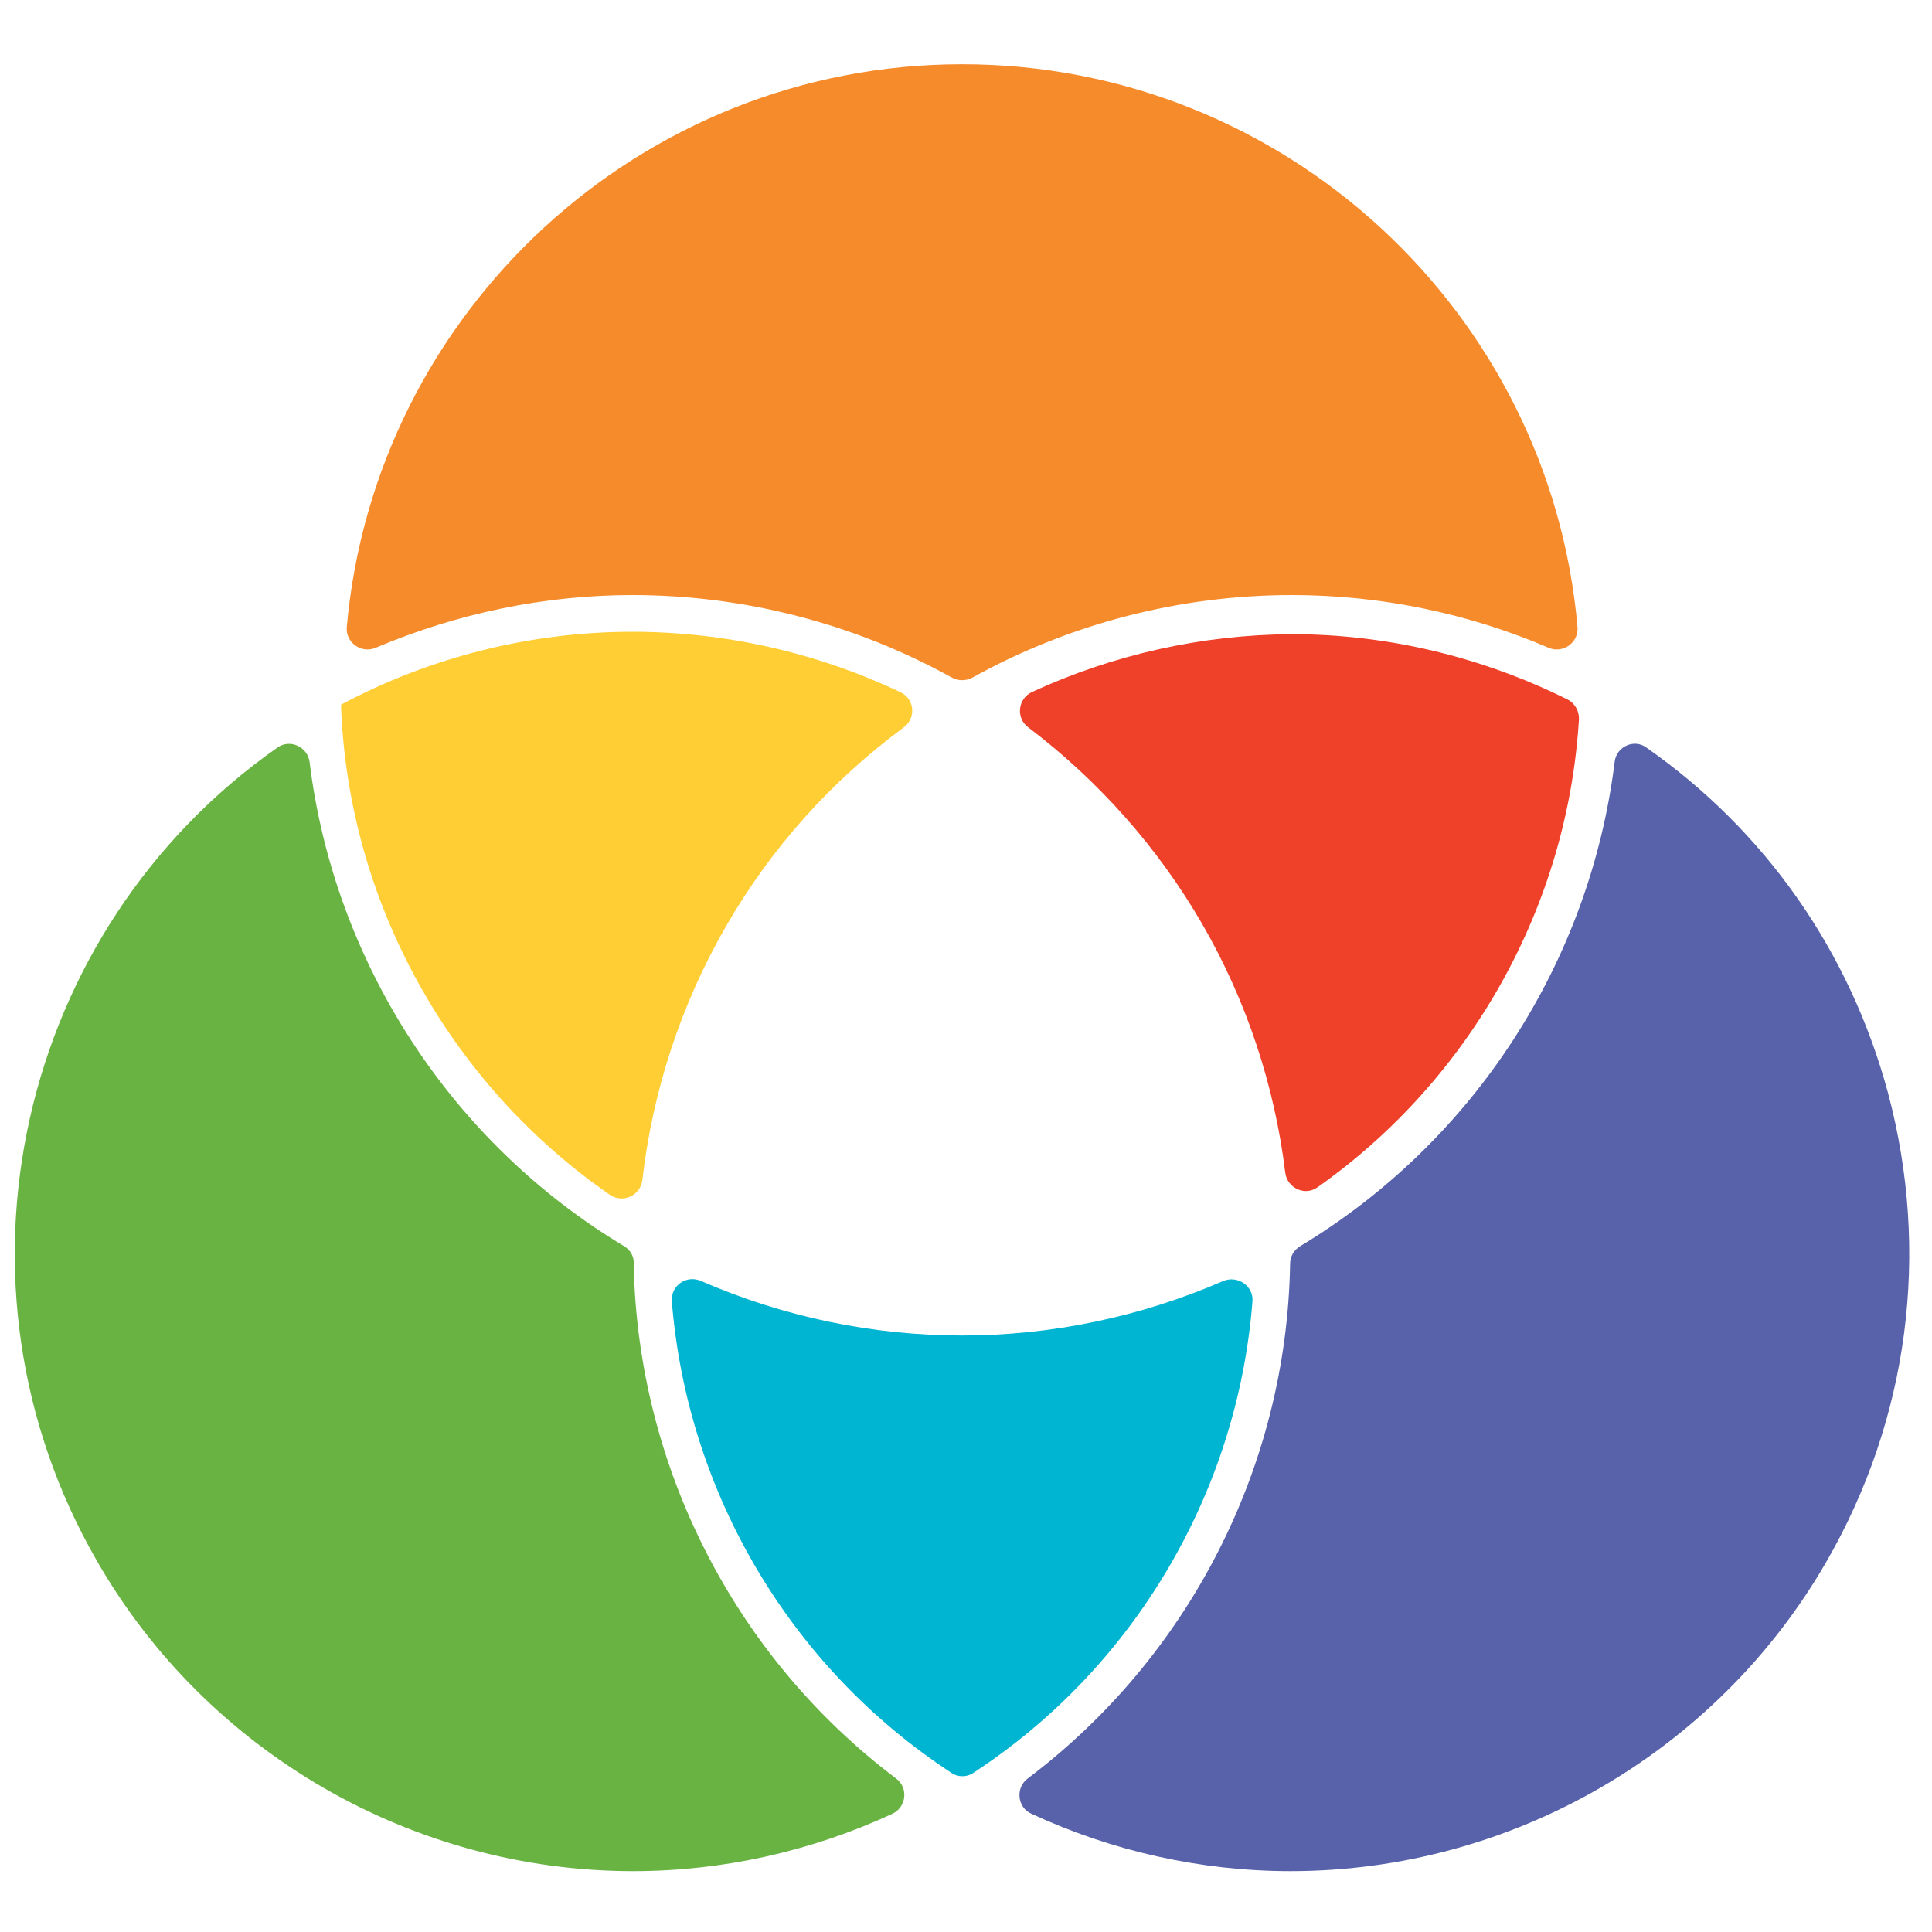
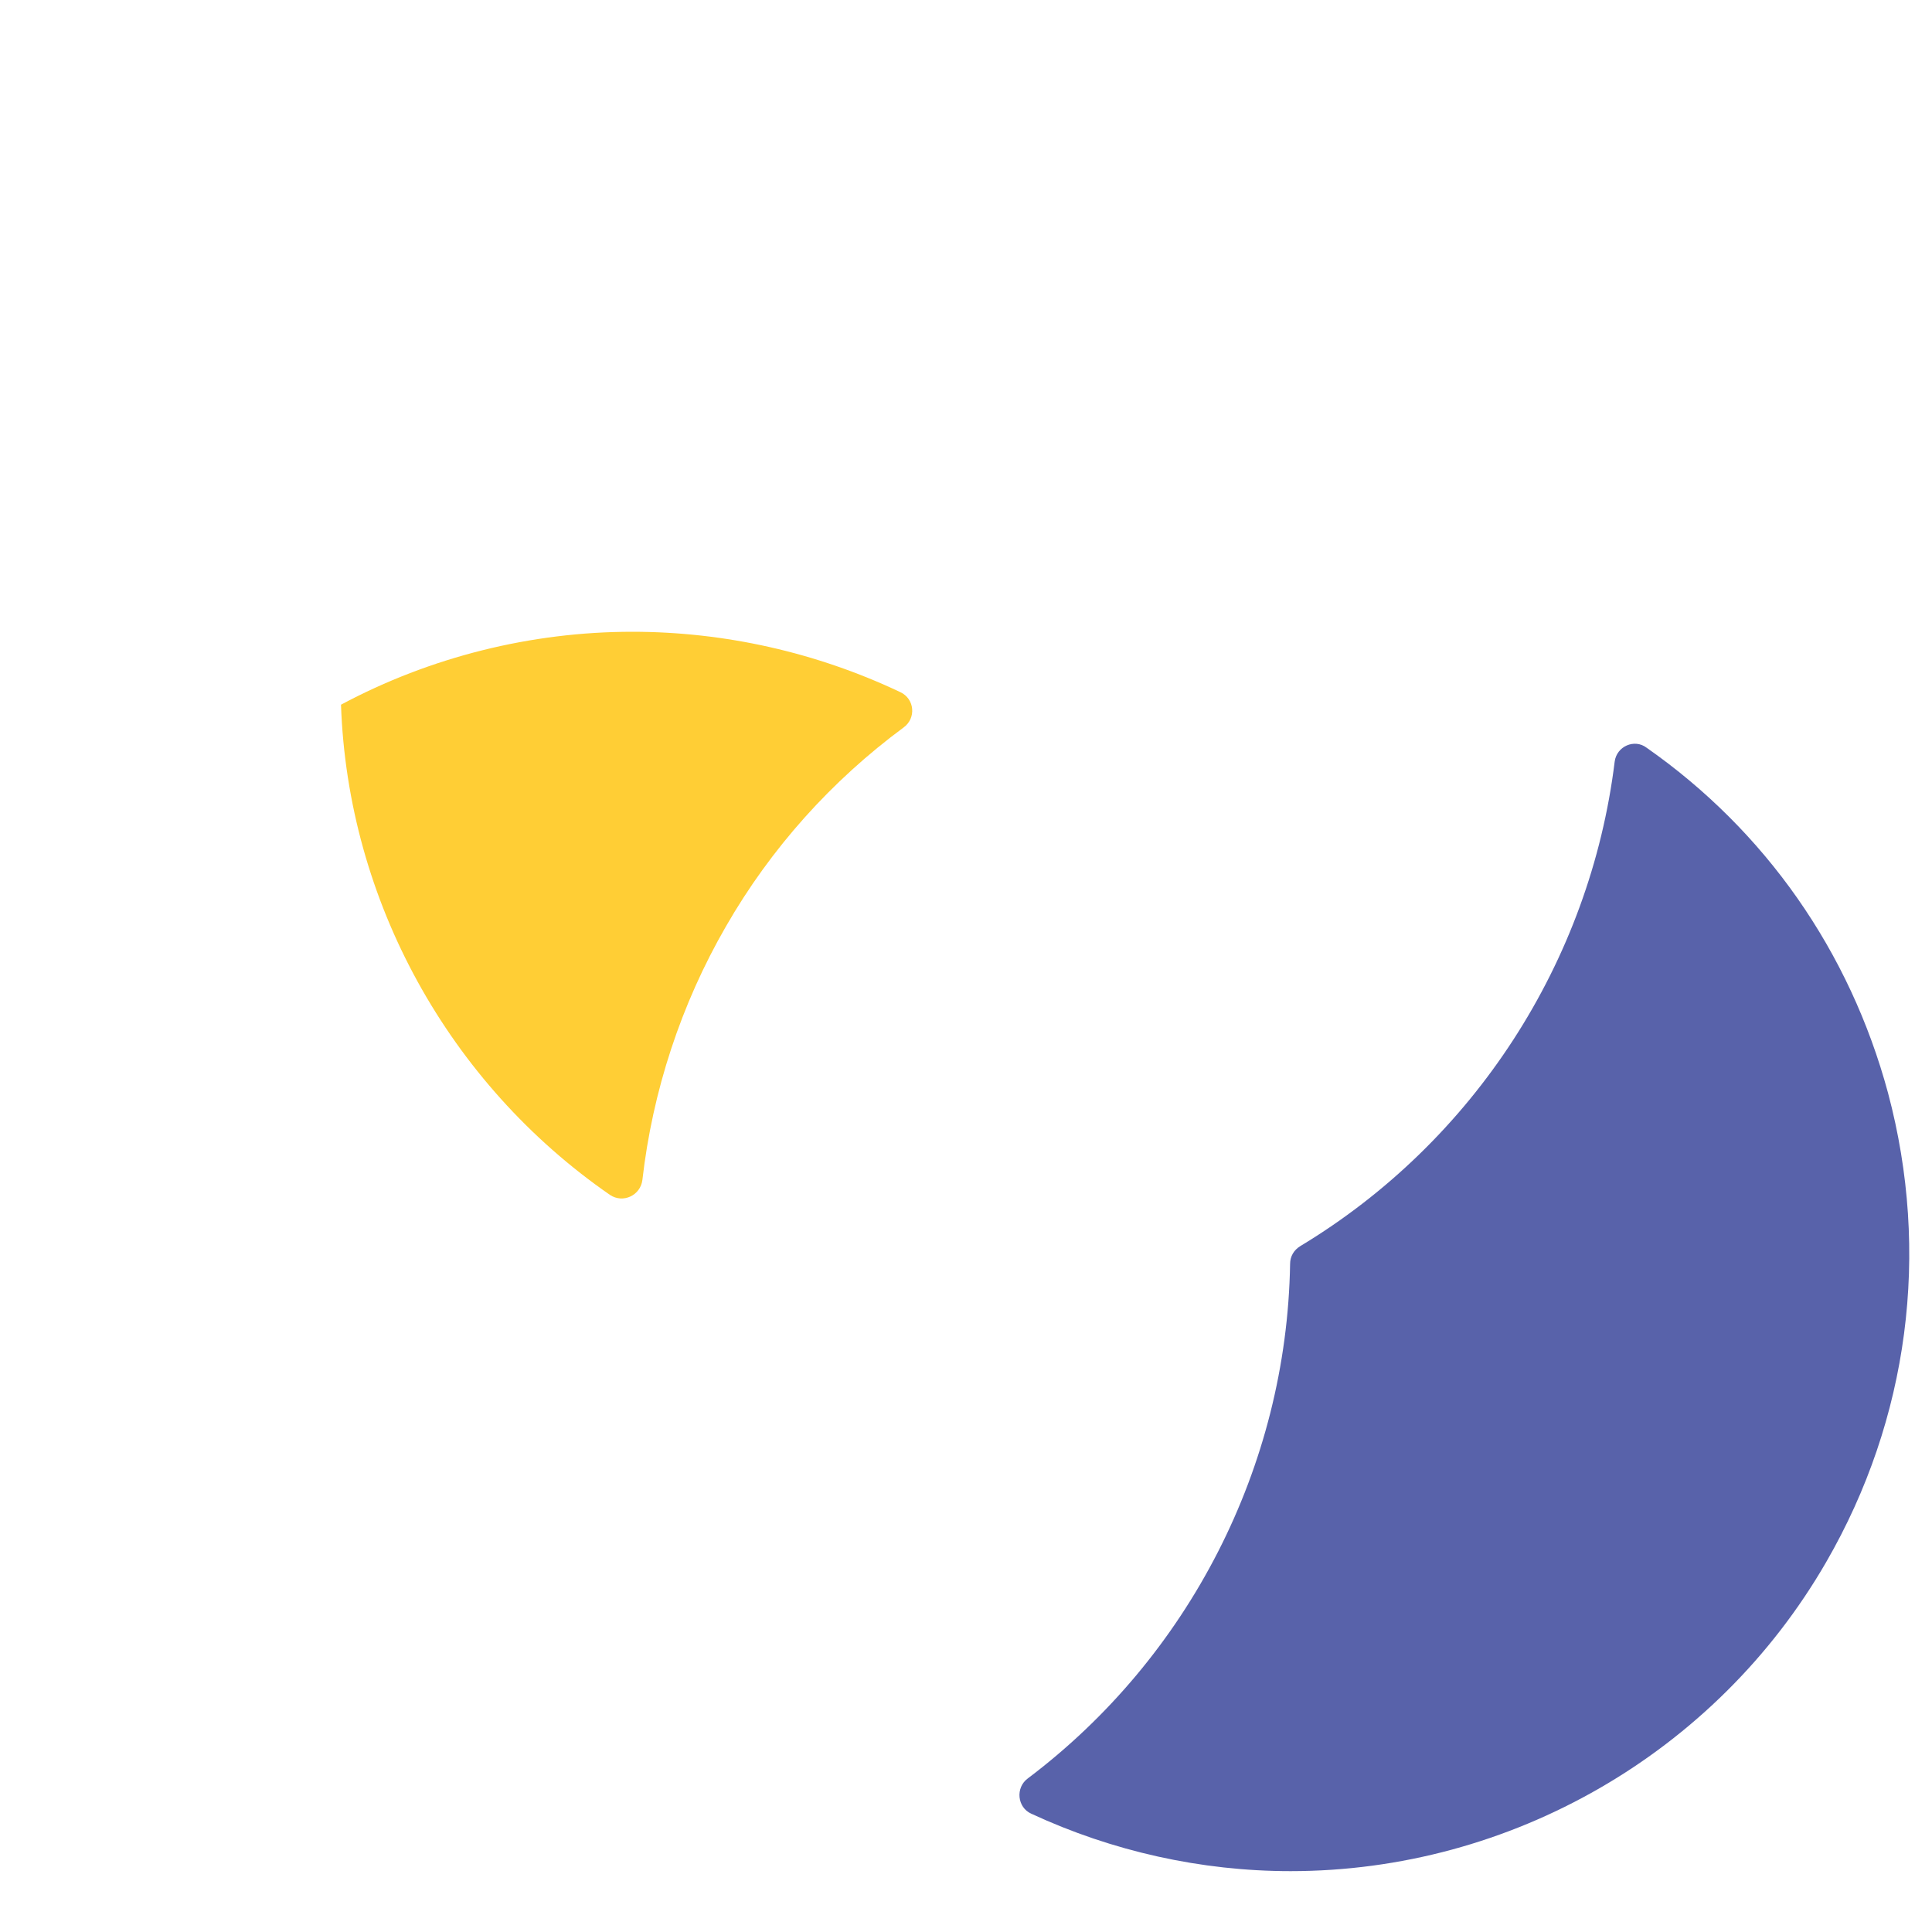
<svg xmlns="http://www.w3.org/2000/svg" version="1.1" id="Layer_1" x="0px" y="0px" viewBox="110 30 400 400" style="enable-background:new 0 0 612 479.1;" xml:space="preserve">
  <style type="text/css" id="style1">
	

</style>
-   <path style="fill:#69B342;" d="M239.2,288   c-36-21.6-60-58.9-65.1-100.2c-0.4-3.2-4.1-4.9-6.7-3c-53.6,37.6-70.6,110.9-37.2,168.6c22.8,39.5,65.3,64,110.9,64h0   c18.5,0,36.9-4.1,53.7-11.9c2.9-1.4,3.3-5.4,0.7-7.3c-33.3-25.1-53.5-64.5-54.3-106.5C241.3,290.1,240.5,288.8,239.2,288" />
  <path style="fill:#5862AA;" d="M444.3,187.7   c-5.1,41.4-29.1,78.6-65.1,100.3c-1.3,0.8-2.1,2.1-2.1,3.7c-0.7,42-21,81.4-54.3,106.5c-2.6,1.9-2.2,6,0.7,7.3   c16.8,7.8,35.2,11.9,53.7,11.9c45.6,0,88.1-24.5,110.9-64c17.1-29.6,21.6-64.1,12.8-97.1c-7.9-29.3-25.4-54.3-50-71.5   C448.4,182.9,444.7,184.5,444.3,187.7" />
-   <path style="fill:#00B5D1;" d="M311.6,397   c33.3-21.8,54.6-58.1,57.7-97.5c0.3-3.2-3-5.5-6-4.3c-17,7.4-35.5,11.3-54.1,11.3c-18.7,0-37.1-3.9-54.1-11.3c-3-1.3-6.3,1-6,4.3   c3.2,39.5,24.5,75.7,57.8,97.5C308.3,398,310.2,398,311.6,397" />
-   <path style="fill:#F68B2B;" d="M309.2,43.3   c-66.7,0-121.6,51.3-127.4,116.5c-0.3,3.2,3,5.6,6,4.3c16.8-7.1,34.9-10.9,53.1-10.9c23.2,0,46,5.9,66.2,17.1   c1.3,0.7,2.9,0.7,4.2,0c20.2-11.2,43-17.1,66.2-17.1c18.2,0,36.3,3.7,53.1,10.9c3,1.3,6.3-1.1,6-4.3   C430.9,94.6,375.9,43.3,309.2,43.3" />
  <path style="fill:#FFCE35;" d="M236.3,277.4   c2.7,1.8,6.3,0.1,6.7-3.1c2.1-18.4,8-36.4,17.3-52.5c9.3-16.2,21.9-30.2,36.8-41.2c2.6-1.9,2.3-5.9-0.7-7.3   c-17.3-8.2-36.3-12.5-55.5-12.5c-20.9,0-41.8,5.2-60.3,15.1C182,216.5,202.9,254.3,236.3,277.4" />
-   <path style="fill:#EF4129;" d="M323.6,173.3   c-2.9,1.4-3.3,5.4-0.7,7.3c14.5,11,26.8,24.8,36,40.7c9.2,15.9,15,33.5,17.2,51.5c0.4,3.2,4.1,4.9,6.7,3   c31.6-22.3,51.7-58,54.1-96.8c0.1-1.7-0.8-3.4-2.4-4.2c-17.7-8.8-37.3-13.5-57-13.5C358.9,161.4,340.5,165.5,323.6,173.3" />
</svg>